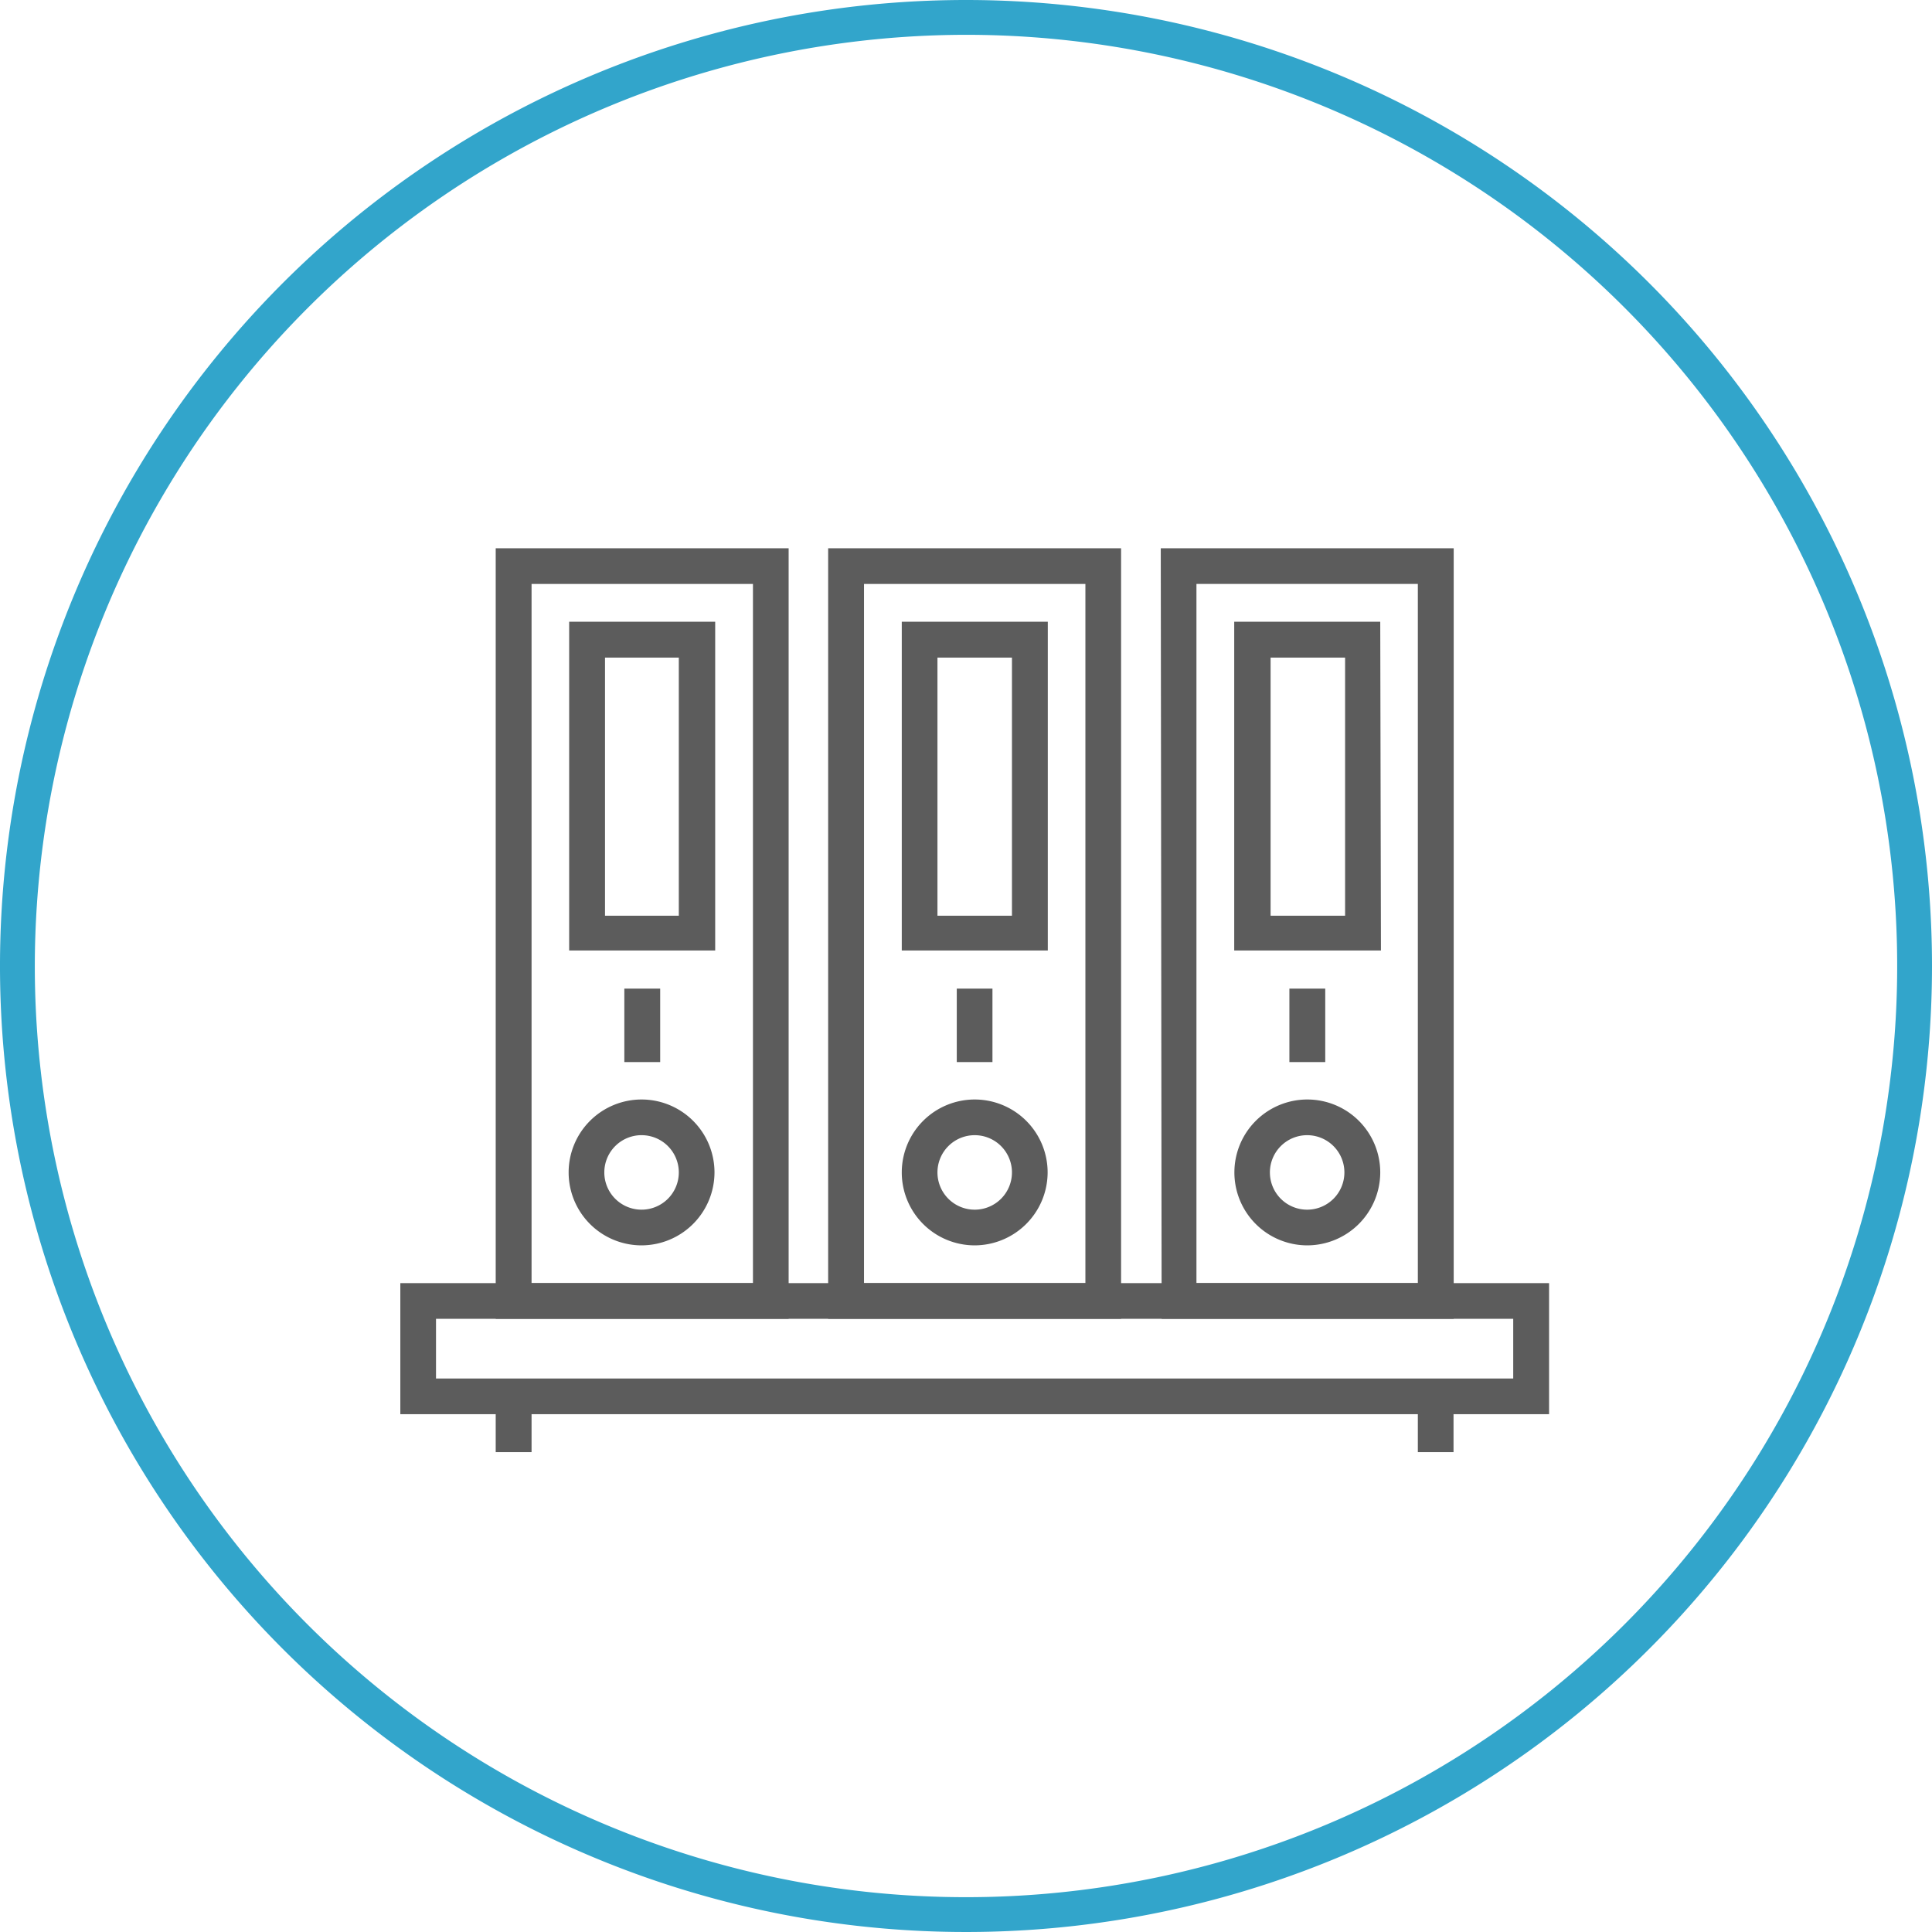
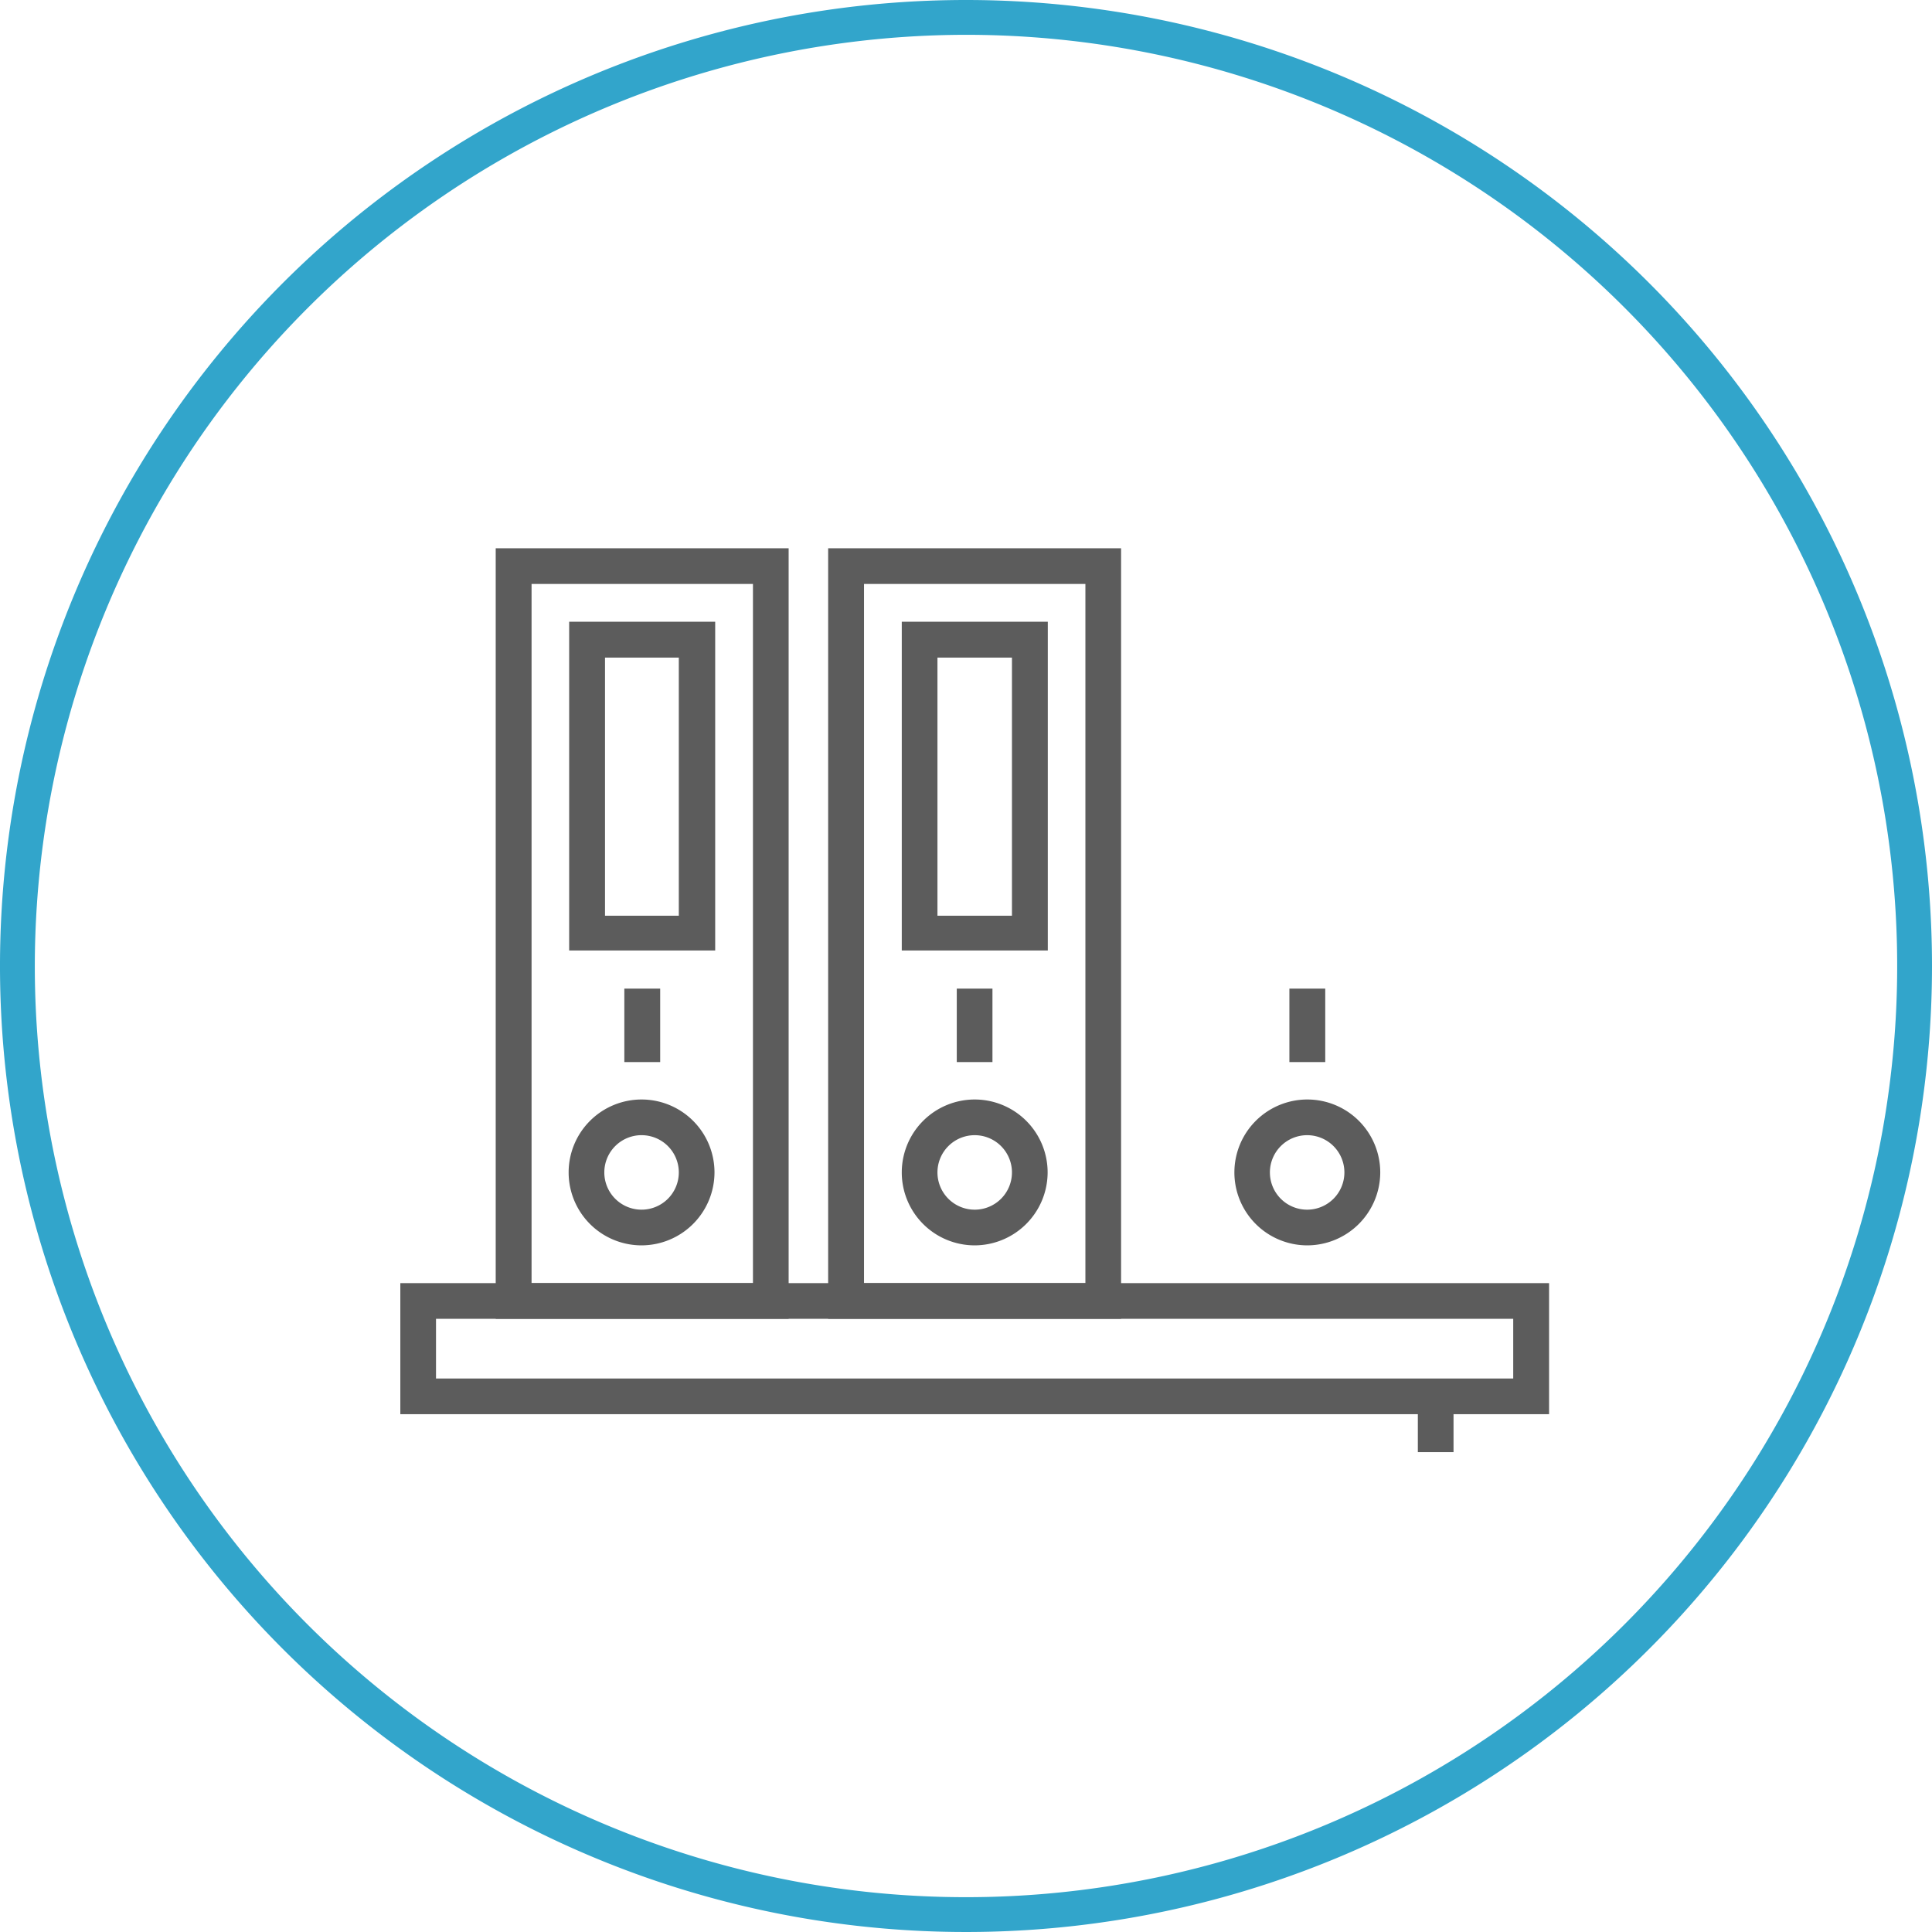
<svg xmlns="http://www.w3.org/2000/svg" viewBox="0 0 111 111">
  <defs>
    <style>.cls-1{fill:#32a5cb;}.cls-2{fill:#5c5c5c;}</style>
  </defs>
  <title>DoubleEntryBookKeeping</title>
  <g id="Layer_2" data-name="Layer 2">
    <g id="Layer_1-2" data-name="Layer 1">
      <path class="cls-1" d="M55.5,2A53.5,53.5,0,1,1,2,55.5,53.56,53.56,0,0,1,55.5,2m0-2A55.5,55.5,0,1,0,111,55.5,55.5,55.5,0,0,0,55.5,0Z" />
    </g>
    <g id="Accounts">
      <g id="DoubleEntryBookKeeping">
        <path class="cls-2" d="M30.54,33.55H43.26V73.72H30.54ZM28.48,75.77H45.31V31.5H28.48Z" />
        <path class="cls-2" d="M34.76,52.61H39V37.78H34.76Zm6.33,2H32.7V35.72h8.39Z" />
        <path class="cls-2" d="M36.9,65.22A2.14,2.14,0,1,0,39,67.36a2.14,2.14,0,0,0-2.14-2.14m0,6.33a4.19,4.19,0,1,1,4.19-4.19,4.2,4.2,0,0,1-4.19,4.19" />
        <rect class="cls-2" x="35.87" y="56.8" width="2.06" height="4.22" />
        <path class="cls-2" d="M49.64,33.55H62.36V73.72H49.64ZM47.58,75.77H64.41V31.5H47.58Z" />
        <path class="cls-2" d="M53.86,52.61h4.28V37.78H53.86Zm6.34,2H51.81V35.72H60.2Z" />
        <path class="cls-2" d="M56,65.22a2.14,2.14,0,1,0,2.14,2.14A2.14,2.14,0,0,0,56,65.22m0,6.33a4.19,4.19,0,1,1,4.19-4.19A4.2,4.2,0,0,1,56,71.55" />
        <rect class="cls-2" x="54.97" y="56.8" width="2.05" height="4.22" />
-         <path class="cls-2" d="M68.74,33.55H81.46V73.72H68.74Zm-2,42.22H83.52V31.5H66.69Z" />
-         <path class="cls-2" d="M73,52.61h4.28V37.78H73Zm6.34,2H70.91V35.72H79.3Z" />
        <path class="cls-2" d="M75.1,65.22a2.14,2.14,0,1,0,2.14,2.14,2.14,2.14,0,0,0-2.14-2.14m0,6.33a4.19,4.19,0,1,1,4.2-4.19,4.2,4.2,0,0,1-4.2,4.19" />
        <rect class="cls-2" x="74.08" y="56.8" width="2.06" height="4.22" />
        <path class="cls-2" d="M25.05,75.77H86.94V79.2H25.05ZM23,81.25H89V73.72H23Z" />
-         <rect class="cls-2" x="28.48" y="80.23" width="2.06" height="3.2" />
        <rect class="cls-2" x="81.46" y="80.23" width="2.05" height="3.2" />
      </g>
    </g>
  </g>
</svg>